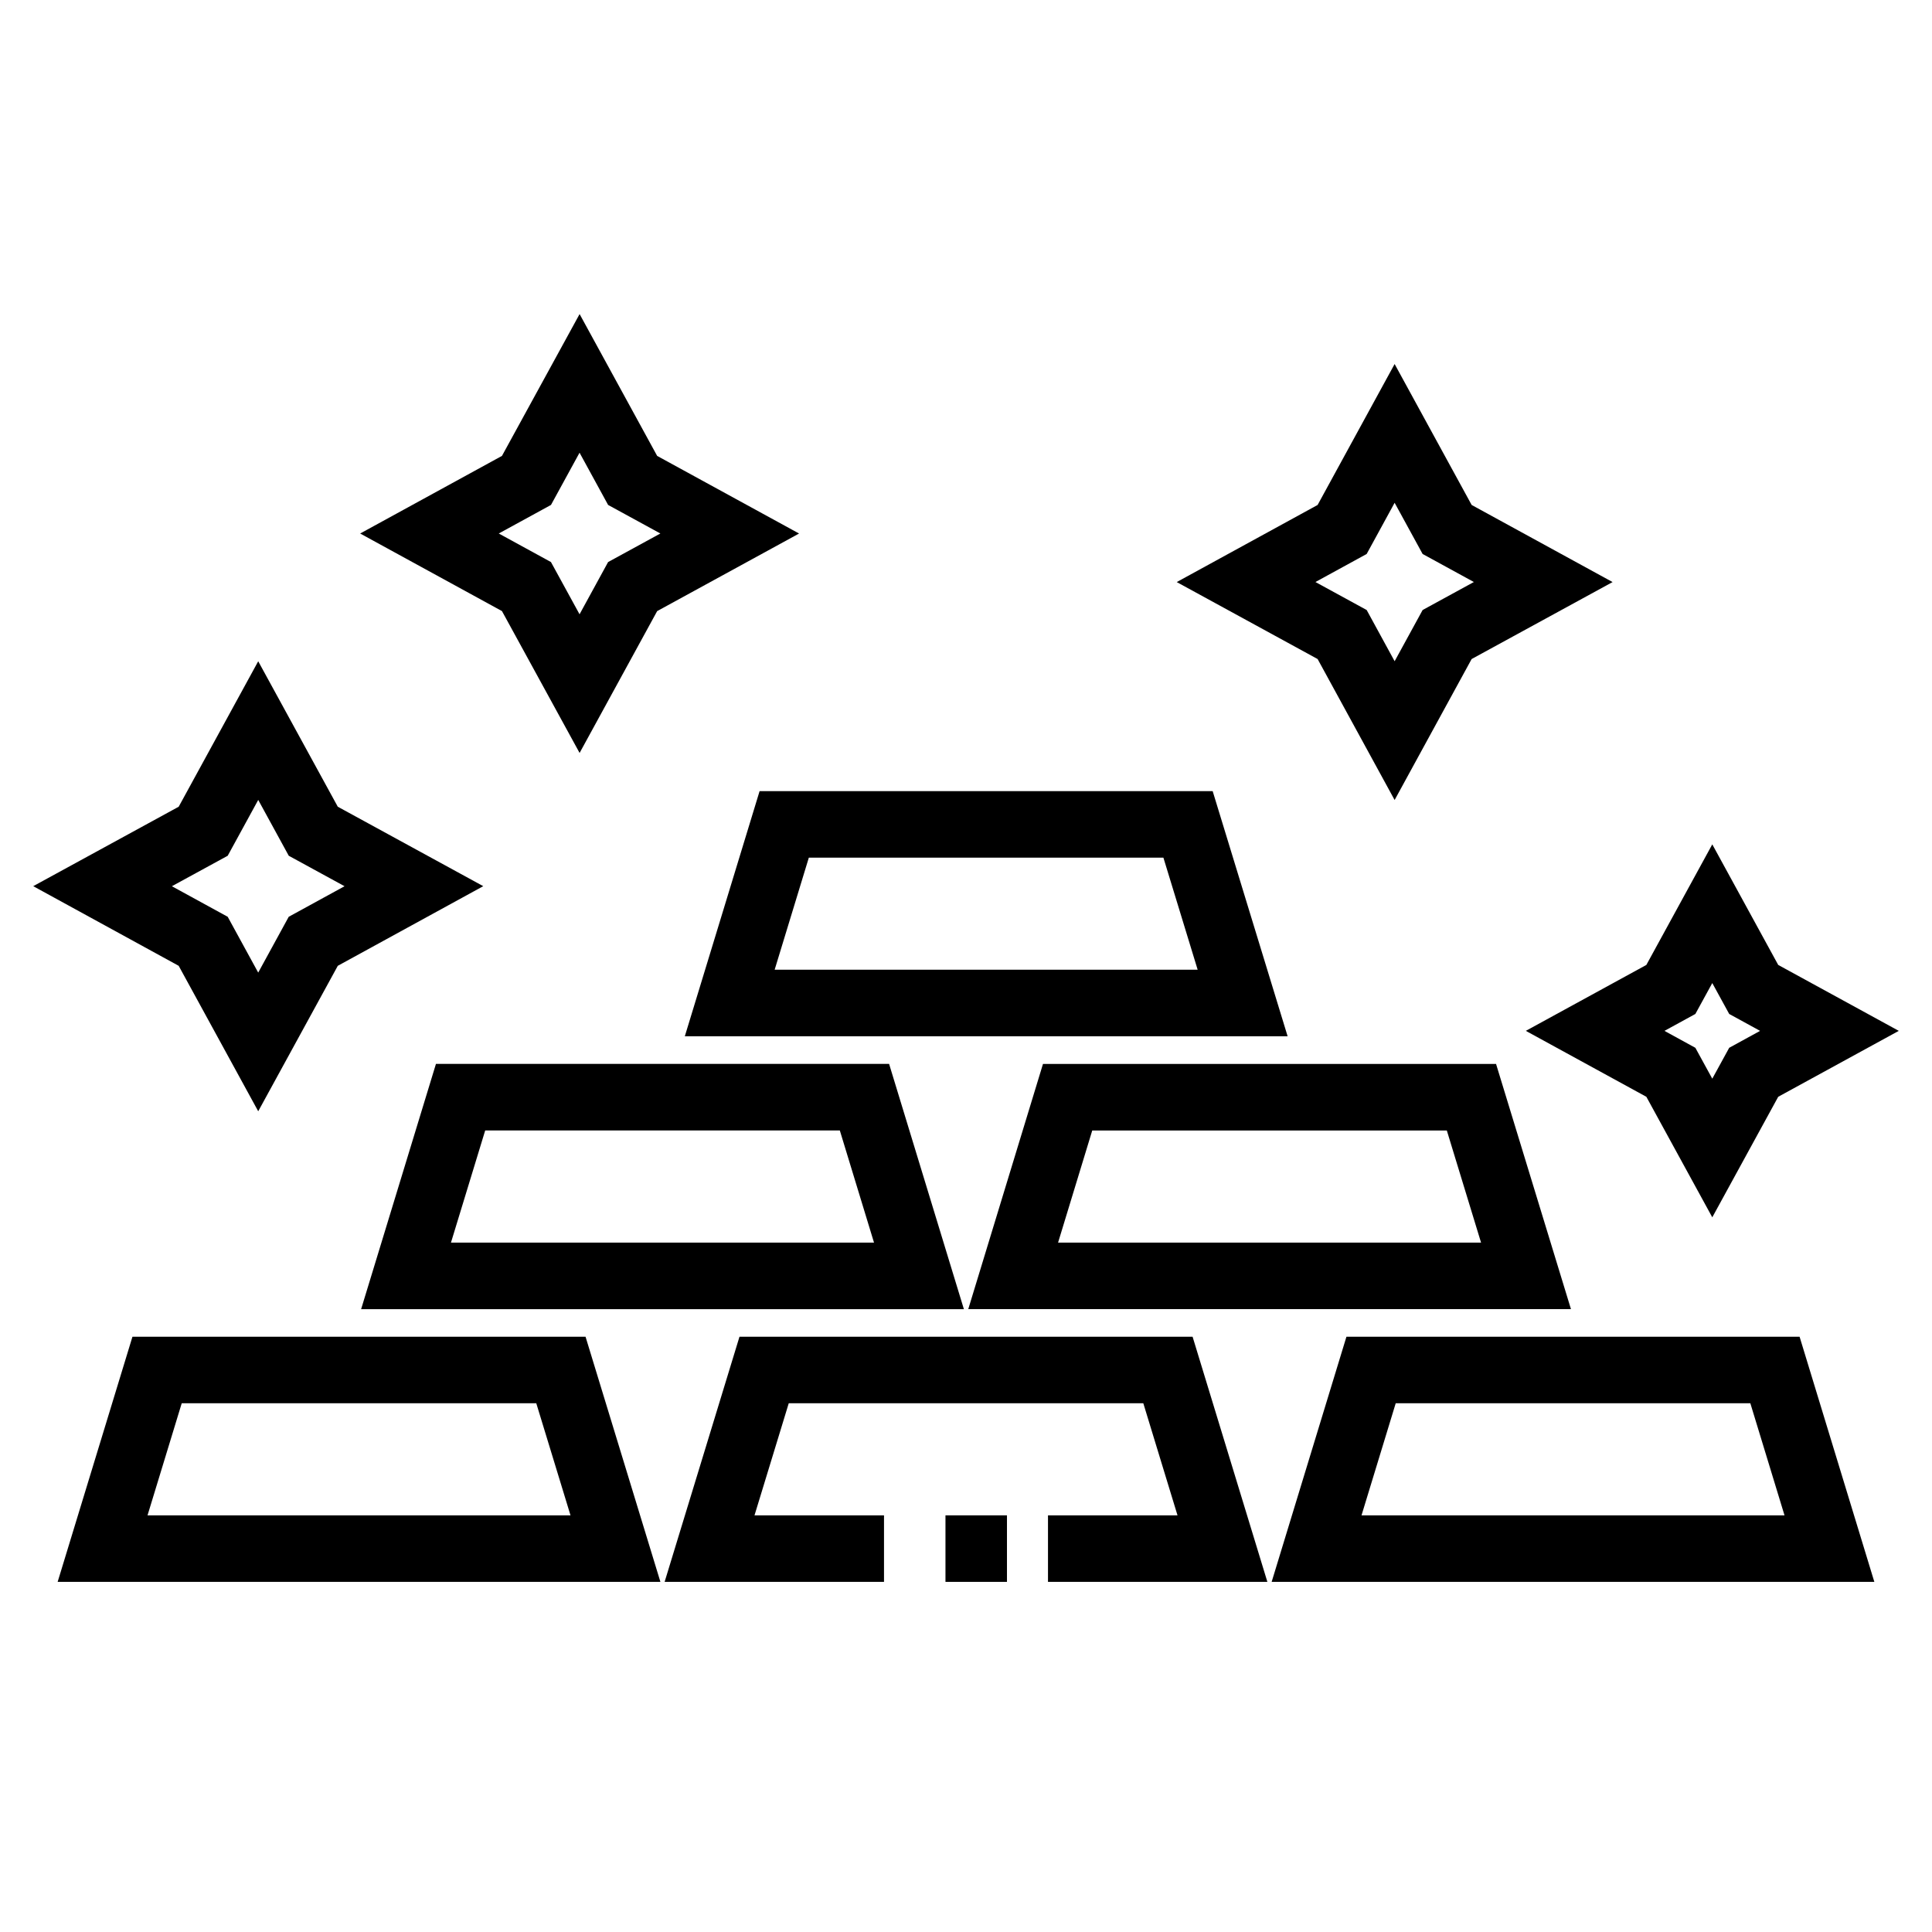
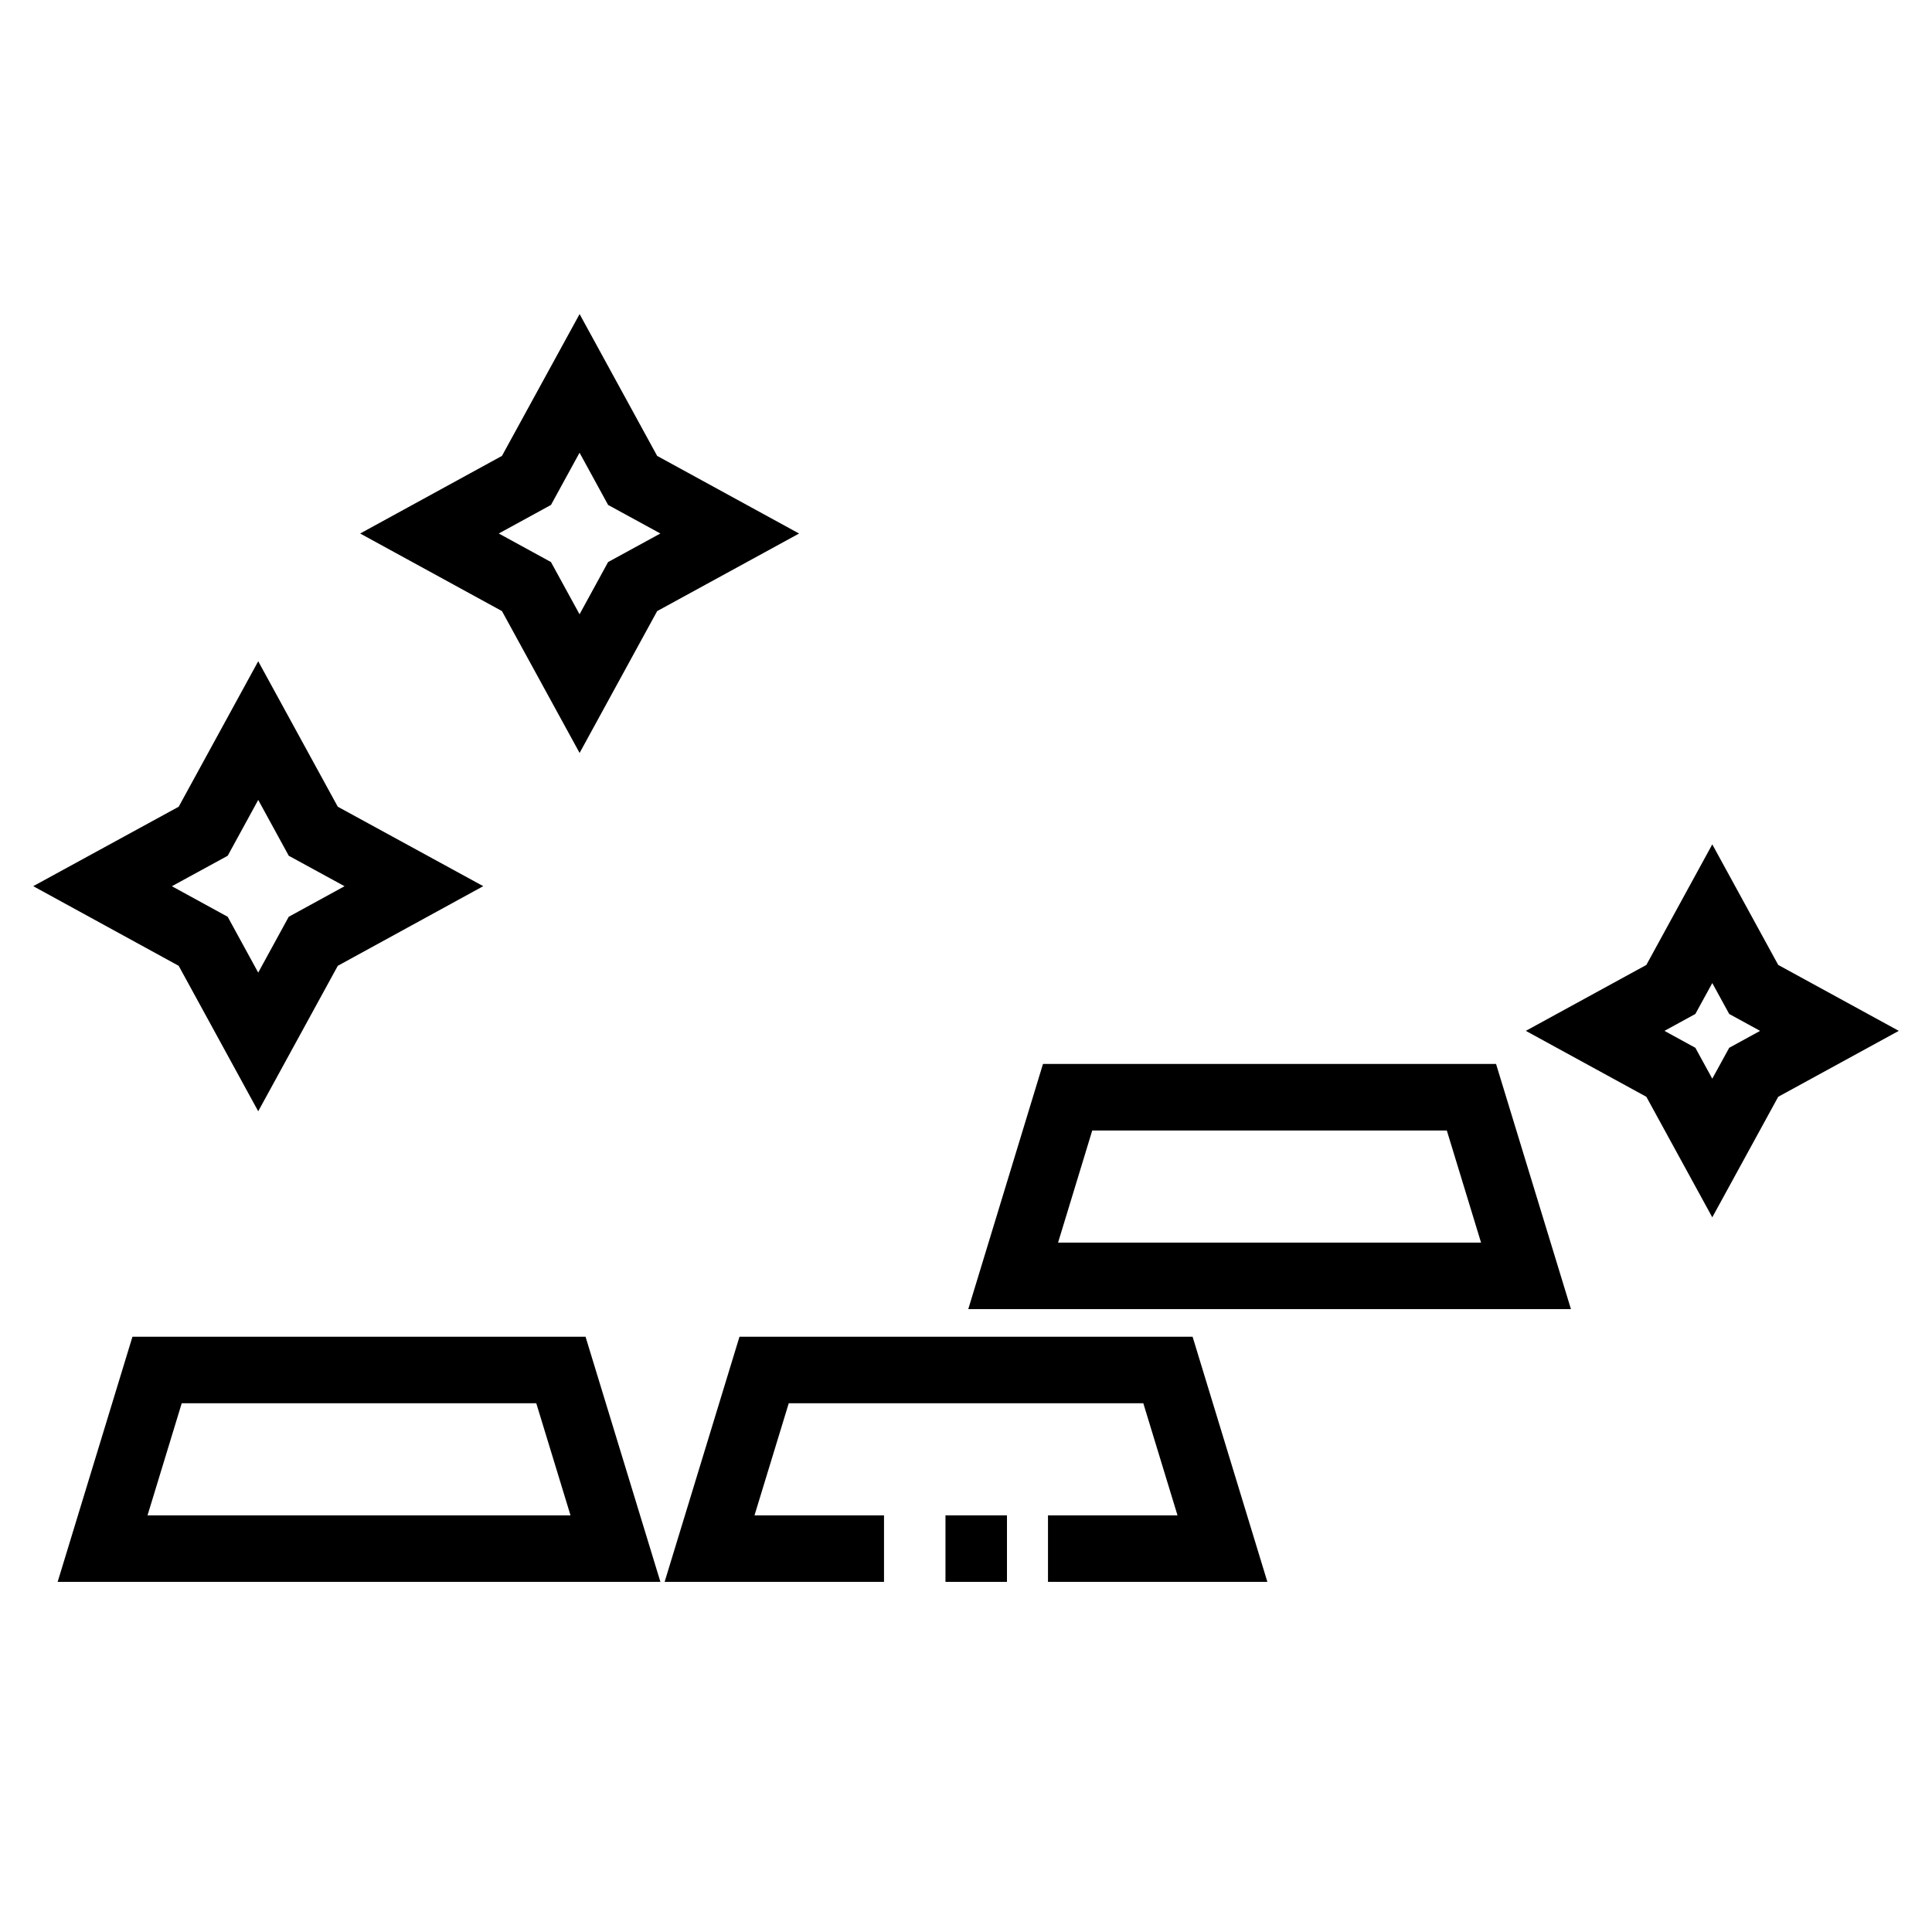
<svg xmlns="http://www.w3.org/2000/svg" fill="#000000" width="800px" height="800px" version="1.1" viewBox="144 144 512 512">
  <g>
    <path d="m339.97 498.25-19.84 64.965h58.141v-17.633h-34.32l9.074-29.699h93.965l9.062 29.699h-34.324v17.633h58.141l-19.82-64.965z" />
-     <path d="m500.82 498.25-19.82 64.965h159.72l-19.809-64.965zm3.996 47.332 9.062-29.699h93.98l9.055 29.699z" />
    <path d="m179.1 498.25-19.824 64.965h159.74l-19.84-64.965zm3.996 47.332 9.062-29.699h93.961l9.07 29.699z" />
-     <path d="m239.7 490.94h159.74l-19.82-64.992h-120.09zm32.883-47.363h93.977l9.062 29.727-112.11-0.004z" />
-     <path d="m540.47 425.96h-120.07l-19.801 64.973h159.72zm-116.07 47.34 9.055-29.703h93.969l9.07 29.703z" />
-     <path d="m465.37 353.66h-120.07l-19.816 64.965h159.75zm-116.08 47.328 9.059-29.699h93.965l9.078 29.699z" />
+     <path d="m540.47 425.96h-120.07l-19.801 64.973h159.72zm-116.07 47.34 9.055-29.703h93.969l9.07 29.703" />
    <path d="m212.43 438.5 21.09-38.551 38.547-21.105-38.551-21.055-21.086-38.547-21.074 38.547-38.551 21.055 38.547 21.105zm-8.086-67.715 8.09-14.797 8.09 14.797 14.785 8.074-14.793 8.098-8.086 14.793-8.086-14.793-14.793-8.098z" />
    <path d="m297.6 343.54 20.555-37.59 37.605-20.559-37.605-20.57-20.555-37.59-20.574 37.586-37.578 20.57 37.578 20.559zm-7.582-65.727 7.57-13.84 7.566 13.84 13.852 7.57-13.852 7.566-7.566 13.844-7.578-13.844-13.832-7.566z" />
-     <path d="m513.59 356.01 20.41-37.359 37.352-20.395-37.348-20.434-20.414-37.352-20.41 37.352-37.332 20.434 37.332 20.395zm-7.41-65.199 7.41-13.566 7.418 13.566 13.582 7.43-13.578 7.418-7.422 13.574-7.41-13.574-13.578-7.418z" />
    <path d="m580.3 434.66 17.473 31.941 17.473-31.941 31.953-17.473-31.953-17.469-17.473-31.953-17.473 31.953-31.941 17.469zm12.988-21.949 4.484-8.191 4.484 8.191 8.188 4.481-8.188 4.484-4.484 8.188-4.484-8.188-8.188-4.484z" />
    <path d="m394.56 545.58h16.297v17.633h-16.297z" />
  </g>
</svg>